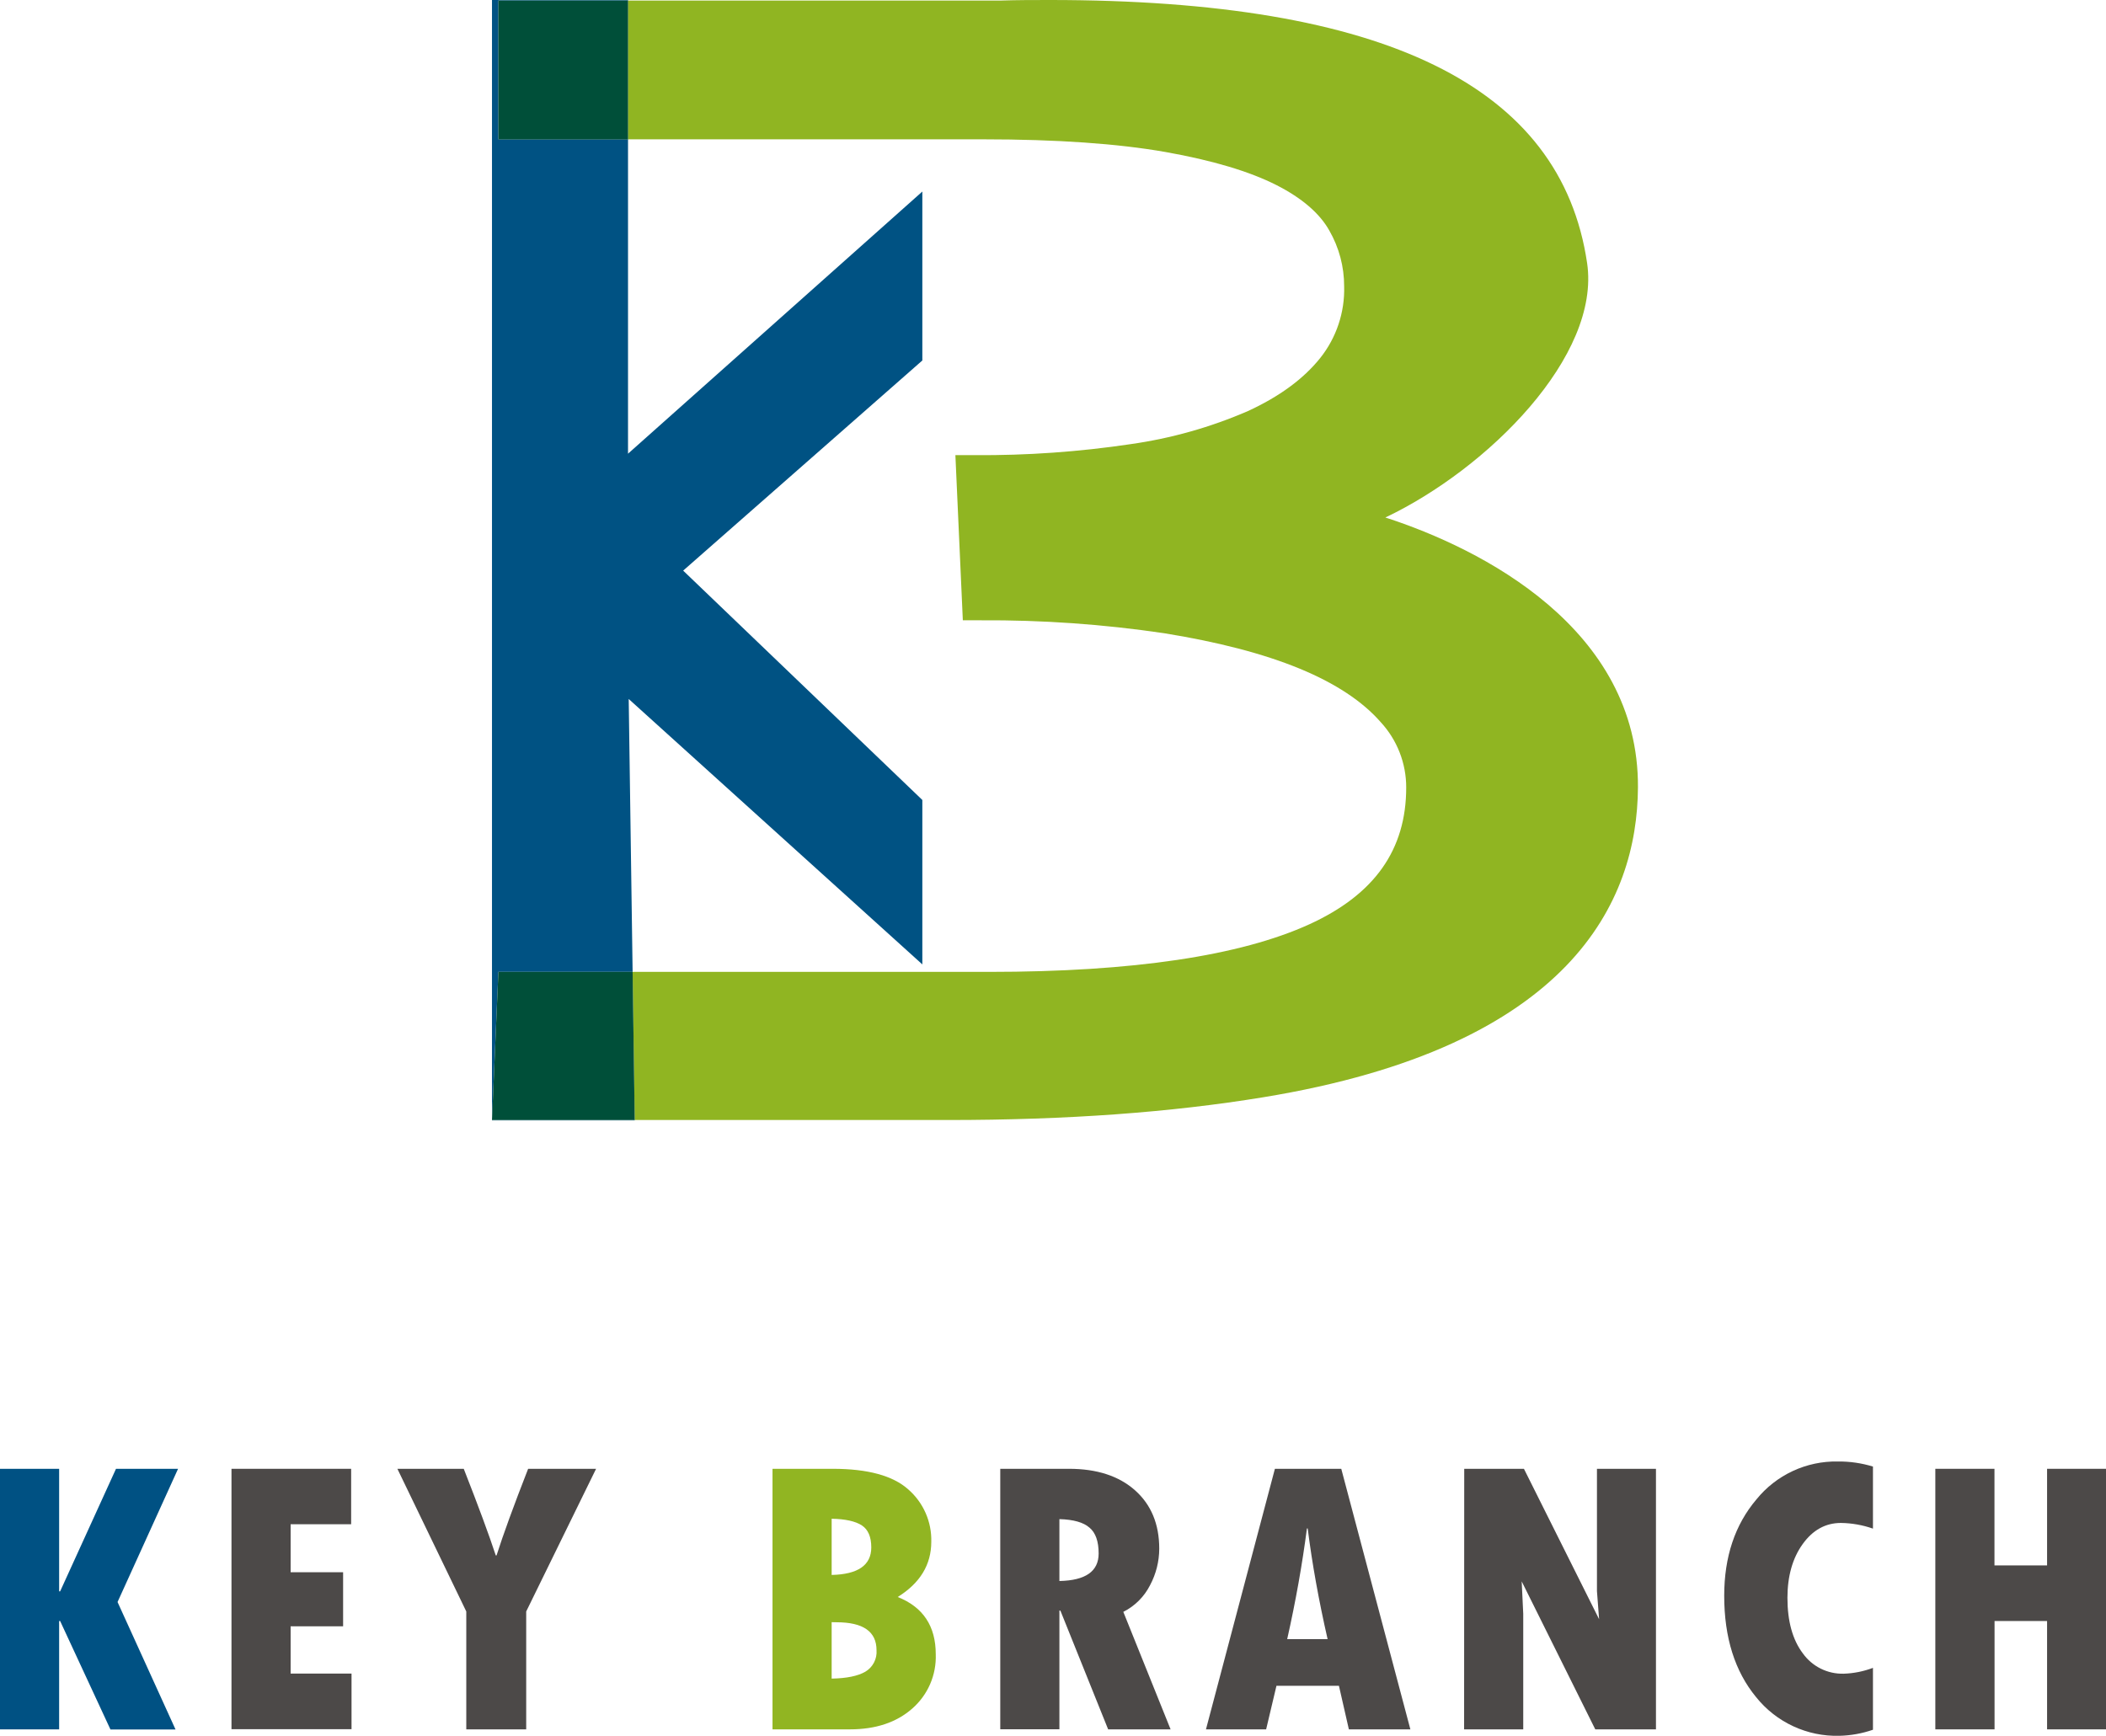
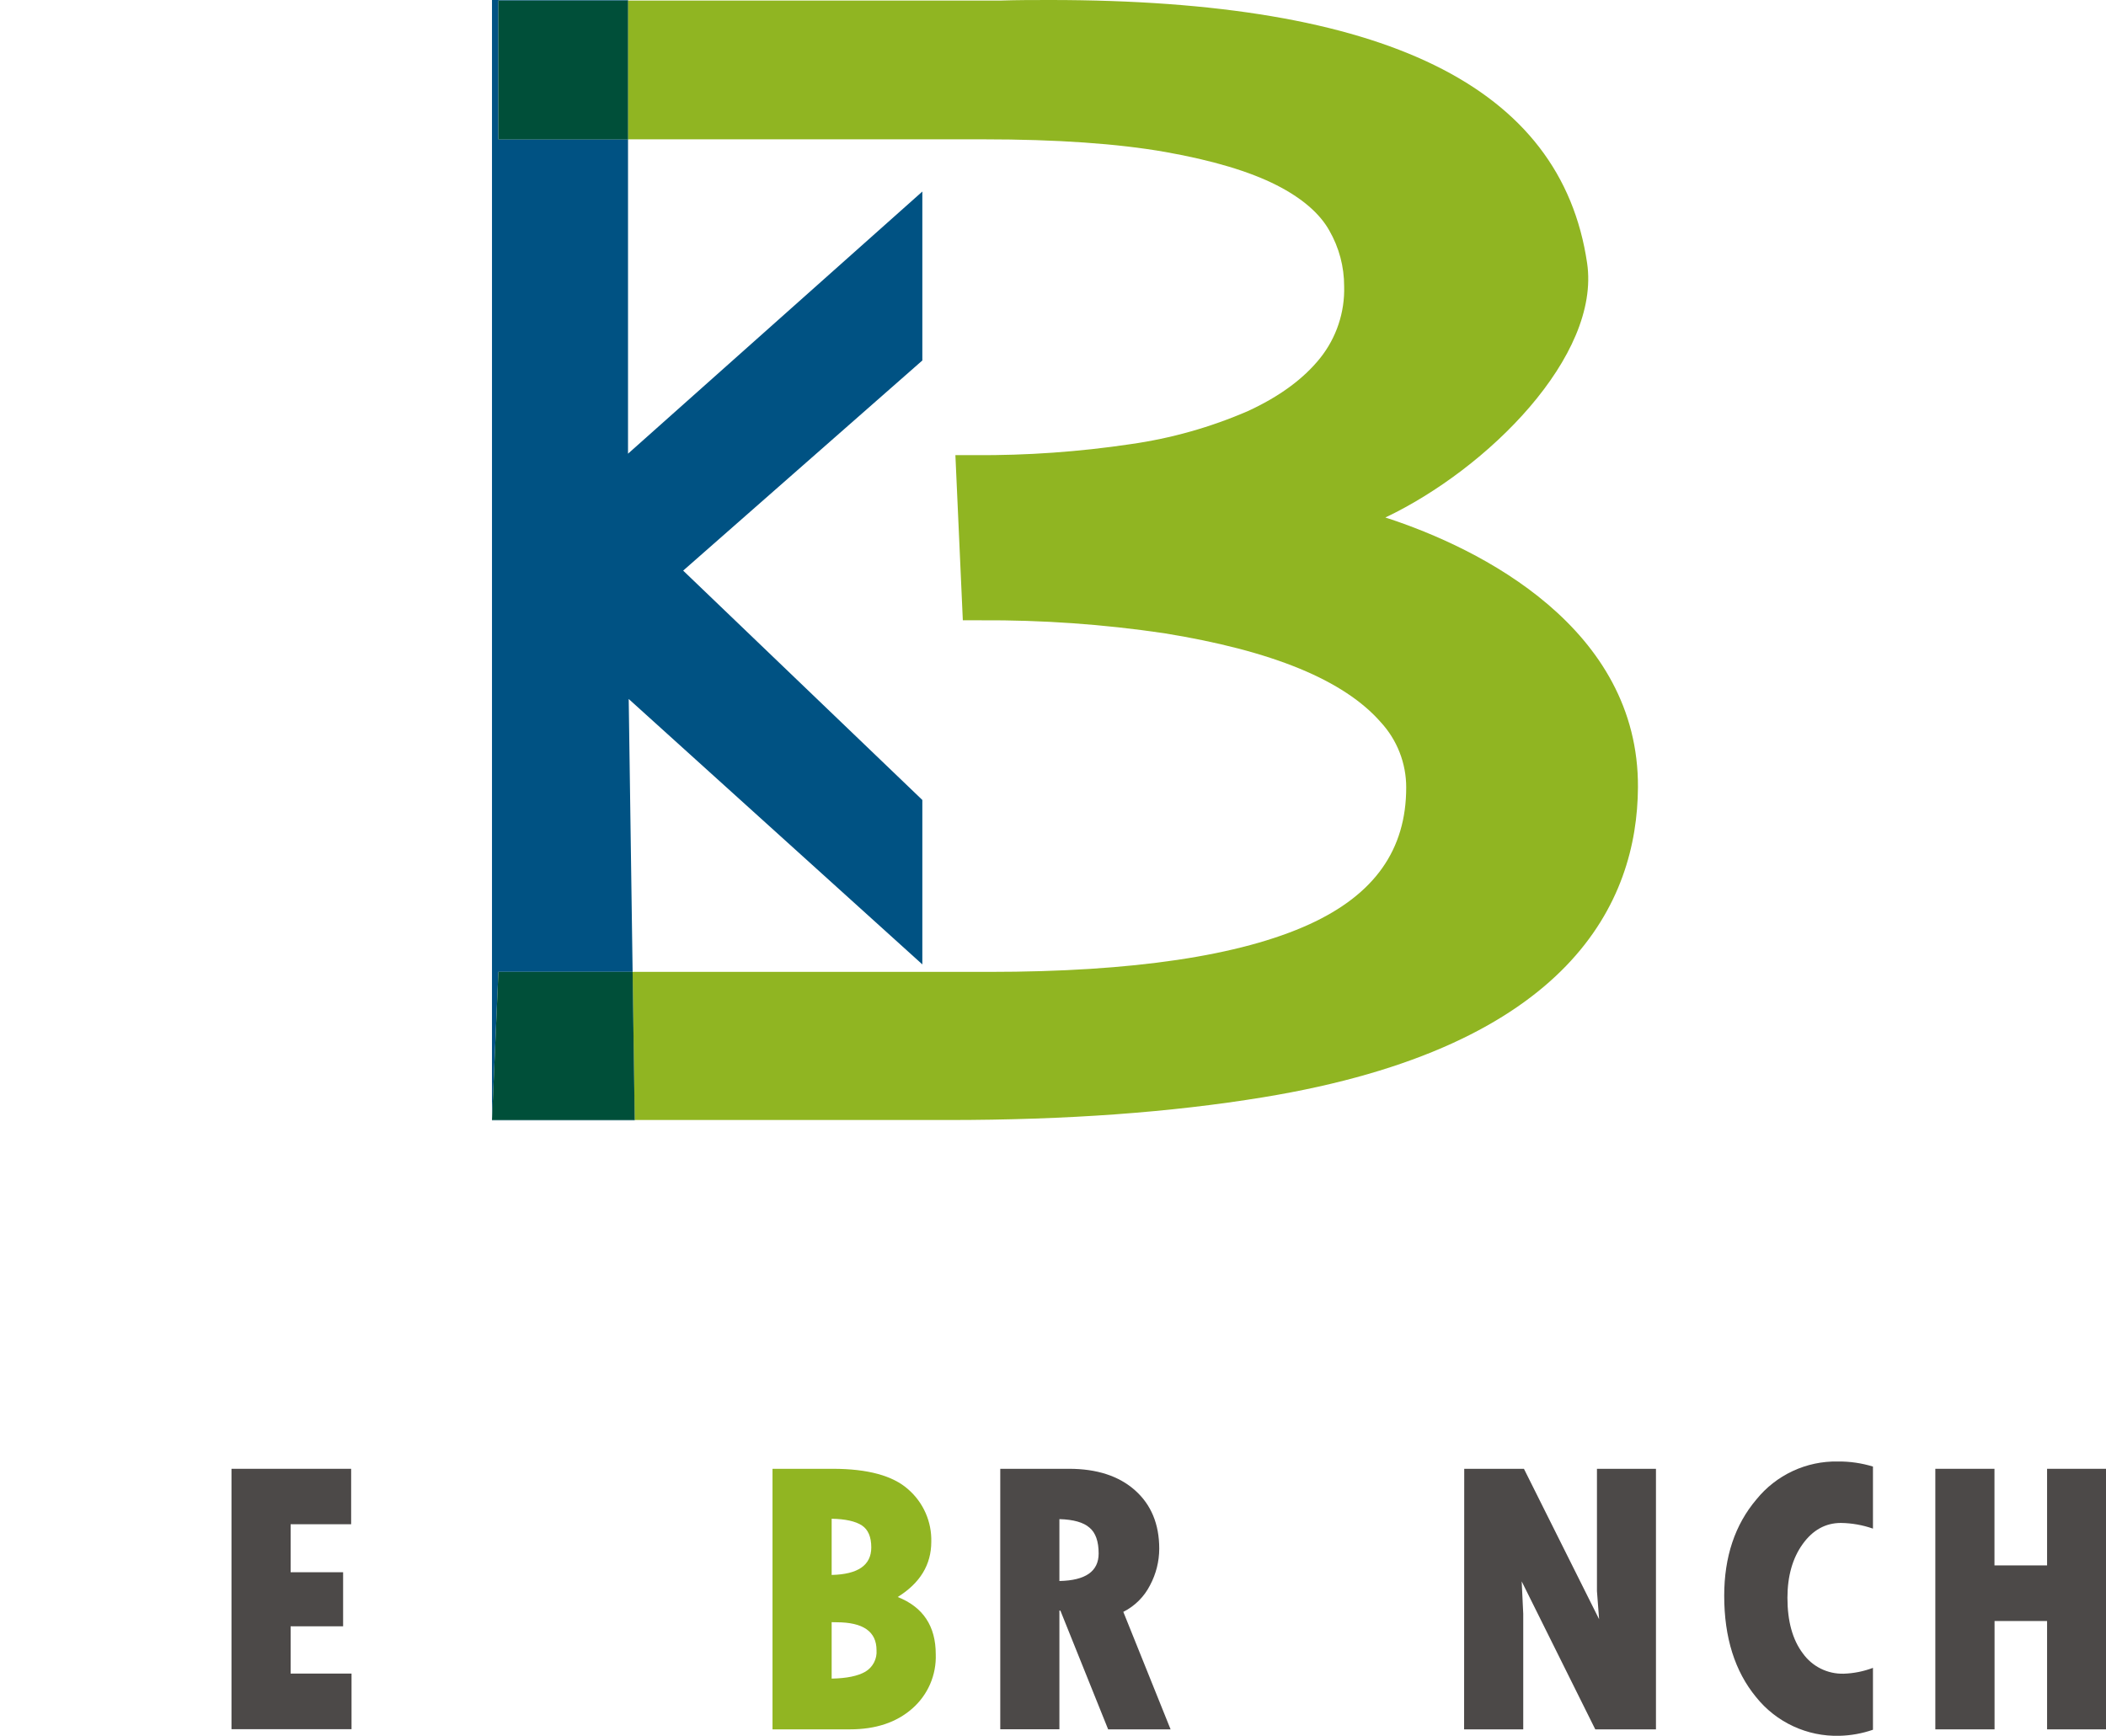
<svg xmlns="http://www.w3.org/2000/svg" width="490" height="404" viewBox="0 0 490 404" fill="none">
  <g clip-path="url(#clip0_49_1479)">
    <path d="M244.29 0C240.51 0 236.65 4.88758e-06 232.79 0.13H146.09V32.42H228.78C245.84 32.42 260.1 33.42 271.17 35.37C282.07 37.3 290.77 39.9 297.05 43.1C302.93 46.1 307.05 49.65 309.28 53.63C311.558 57.583 312.751 62.068 312.74 66.63C312.912 72.673 310.939 78.583 307.17 83.31C303.28 88.18 297.62 92.31 290.36 95.65C281.643 99.43 272.457 102.02 263.05 103.35C251.041 105.14 238.911 105.996 226.77 105.91H222.29L224.02 144.34H228.17C242.439 144.249 256.694 145.252 270.81 147.34C283.23 149.34 293.87 152.07 302.44 155.61C310.7 159.02 317.02 163.2 321.23 168.02C325.066 172.163 327.192 177.604 327.18 183.25C327.18 197.74 319.81 208.15 304.64 215.08C288.56 222.42 263.51 226.15 230.18 226.15H147.18L147.67 260.62H220.62C248.32 260.62 272.47 258.84 293.89 255.33C365.68 243.59 380.94 209.64 381.1 183.24C381.32 146.24 344.68 127.64 322.33 120.42C346.17 109.09 372.46 82.84 369.27 61.21C363.19 20.02 322.27 0 244.27 0" fill="#90B522" />
    <path d="M147.68 260.62H114.47V260.71H147.68V260.62ZM146.12 0H114.47V260.62L115.96 226.15H147.19L146.28 162.65L214.6 224.41V186.15L158.95 132.78L214.6 83.88V44.57L146.12 105.57V32.42H115.96V0.13H146.12V0Z" fill="#005283" />
    <path d="M147.19 226.15H115.96L114.47 260.62H147.68L147.19 226.15ZM146.12 0.15H115.96V32.44H146.12V0.13" fill="#004F39" />
-     <path d="M0 341.78H13.76V370.3H13.99L26.99 341.78H41.43L27.35 372.78L40.84 402.44H25.7L13.99 377.2H13.76V402.41H0V341.78Z" fill="#005183" />
    <path d="M53.86 341.78H81.7V354.68H67.62V365.85H79.83V378.43H67.62V389.43H81.79V402.37H53.86V341.78Z" fill="#4C4948" />
-     <path d="M92.46 341.78H107.9C111.32 350.5 113.803 357.22 115.35 361.94H115.53C117.07 357.1 119.52 350.38 122.88 341.78H138.69L122.43 374.98V402.41H108.49V374.98L92.46 341.78Z" fill="#4C4948" />
    <path d="M179.74 341.78H193.74C201.893 341.78 207.753 343.377 211.32 346.57C213.057 348.081 214.437 349.958 215.364 352.065C216.291 354.173 216.74 356.459 216.68 358.76C216.68 364.093 214.077 368.377 208.87 371.61C214.77 373.95 217.72 378.387 217.72 384.92C217.809 387.308 217.362 389.685 216.412 391.878C215.462 394.07 214.033 396.022 212.23 397.59C208.57 400.803 203.74 402.41 197.74 402.41H179.74V341.78ZM193.5 353.4V366.48C199.64 366.34 202.713 364.207 202.72 360.08C202.72 357.63 201.99 355.91 200.52 354.95C199.05 353.99 196.71 353.46 193.5 353.4ZM193.5 377.47V390.6C196.98 390.54 199.593 390.003 201.34 388.99C202.196 388.482 202.894 387.745 203.353 386.861C203.813 385.977 204.016 384.983 203.94 383.99C203.94 379.657 200.837 377.49 194.63 377.49L193.5 377.47Z" fill="#91B522" />
    <path d="M232.73 341.78H248.73C255.21 341.78 260.327 343.447 264.08 346.78C267.833 350.113 269.713 354.637 269.72 360.35C269.714 363.322 268.979 366.248 267.58 368.87C266.221 371.547 264.042 373.72 261.36 375.07L272.36 402.41H257.83L246.72 374.78H246.49V402.39H232.73V341.78ZM246.49 353.49V367.89C252.577 367.77 255.62 365.637 255.62 361.49C255.62 358.67 254.917 356.67 253.51 355.49C252.1 354.24 249.76 353.58 246.49 353.49Z" fill="#4C4948" />
-     <path d="M328.15 402.41H313.84L311.53 392.28H296.99L294.59 402.41H280.59L296.63 341.78H312.07L328.15 402.41ZM308.89 381.41C306.83 372.39 305.287 363.807 304.26 355.66H304.08C302.993 364.04 301.463 372.623 299.49 381.41H308.89Z" fill="#4C4948" />
    <path d="M340.68 341.78H354.57L372.06 376.78L371.56 370.24V341.78H385.29V402.41H371.17L354.05 367.98L354.41 375.52V402.41H340.65L340.68 341.78Z" fill="#4C4948" />
    <path d="M435.78 388.1V402.5C433.262 403.371 430.624 403.847 427.96 403.91C424.256 404.007 420.579 403.245 417.219 401.683C413.858 400.122 410.905 397.804 408.59 394.91C403.643 388.91 401.17 381.047 401.17 371.32C401.17 362.273 403.667 354.803 408.66 348.91C410.936 346.093 413.826 343.833 417.108 342.303C420.391 340.773 423.979 340.012 427.6 340.08C430.371 340.05 433.13 340.448 435.78 341.26V355.7C433.384 354.862 430.868 354.416 428.33 354.38C424.75 354.38 421.783 356.017 419.43 359.29C417.077 362.563 415.893 366.727 415.88 371.78C415.88 377.24 417.07 381.55 419.45 384.71C420.525 386.22 421.954 387.444 423.612 388.272C425.271 389.1 427.107 389.508 428.96 389.46C431.293 389.385 433.597 388.926 435.78 388.1Z" fill="#4C4948" />
    <path d="M450.29 341.78H464.05V364.26H476.29V341.78H490.05V402.41H476.29V377.2H464.07V402.41H450.29V341.78Z" fill="#4C4948" />
  </g>
  <defs>
    <clipPath id="clip0_49_1479">
      <rect width="490" height="403.91" fill="white" />
    </clipPath>
  </defs>
</svg>